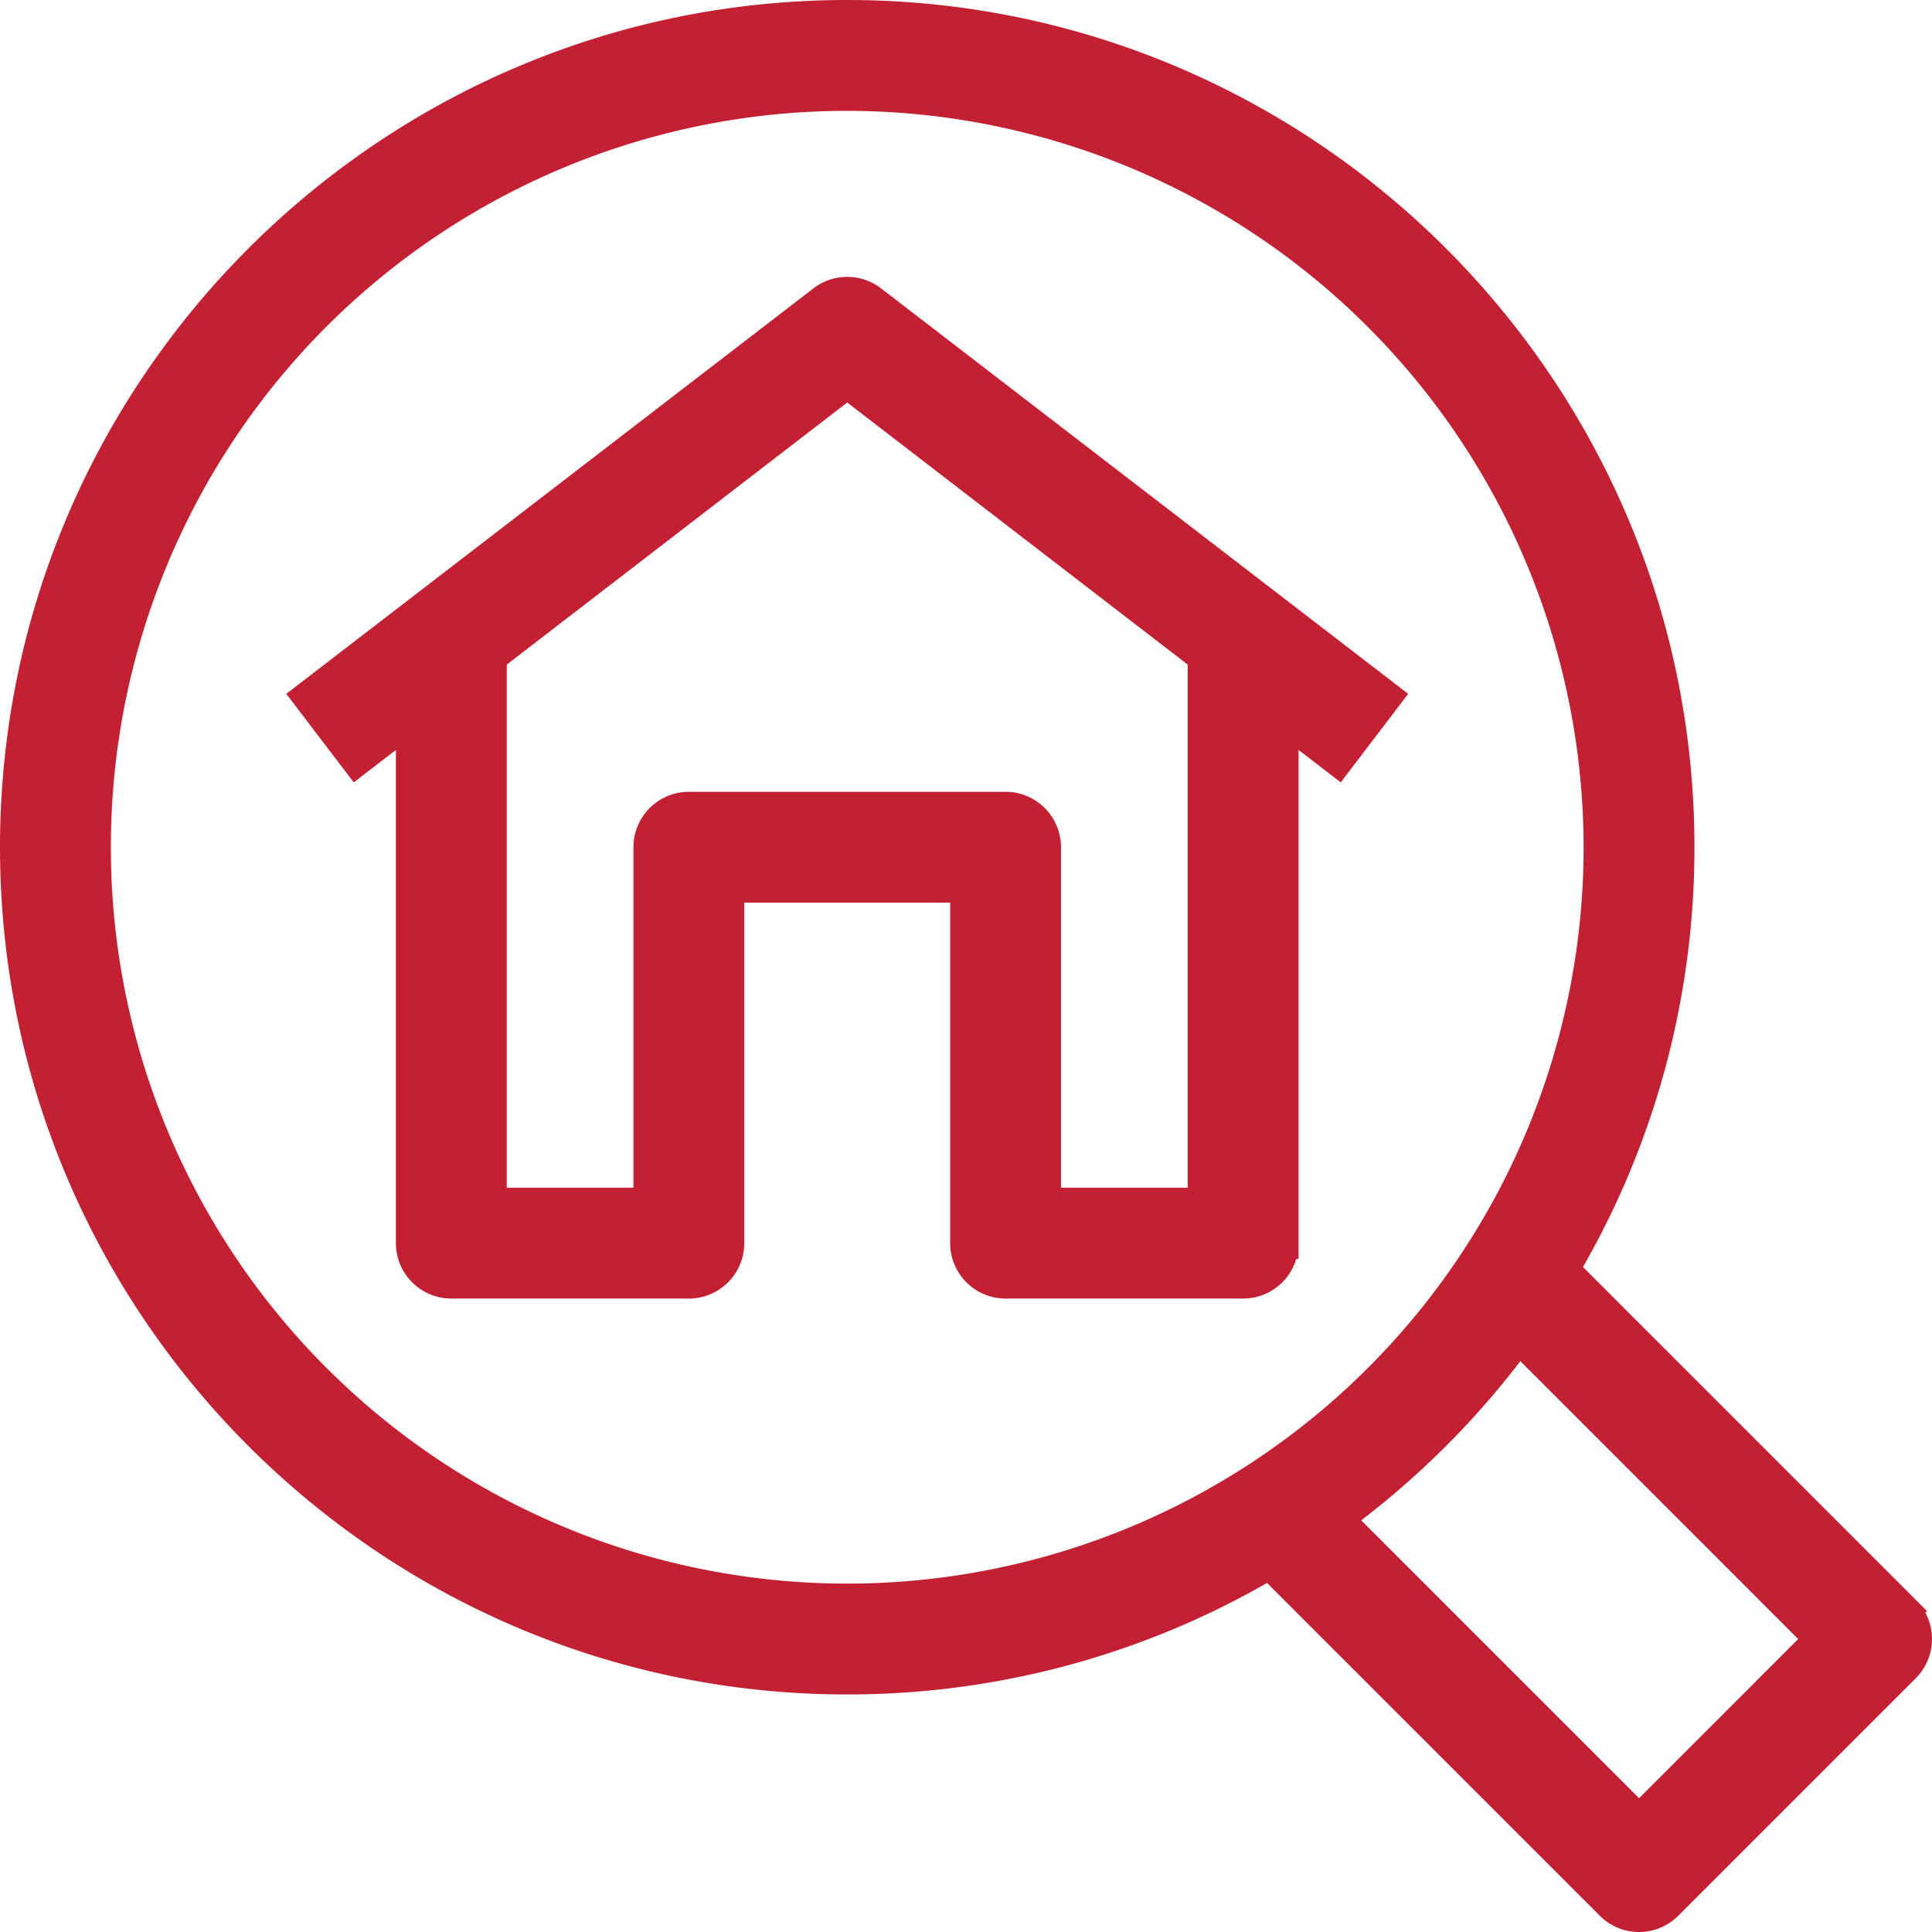
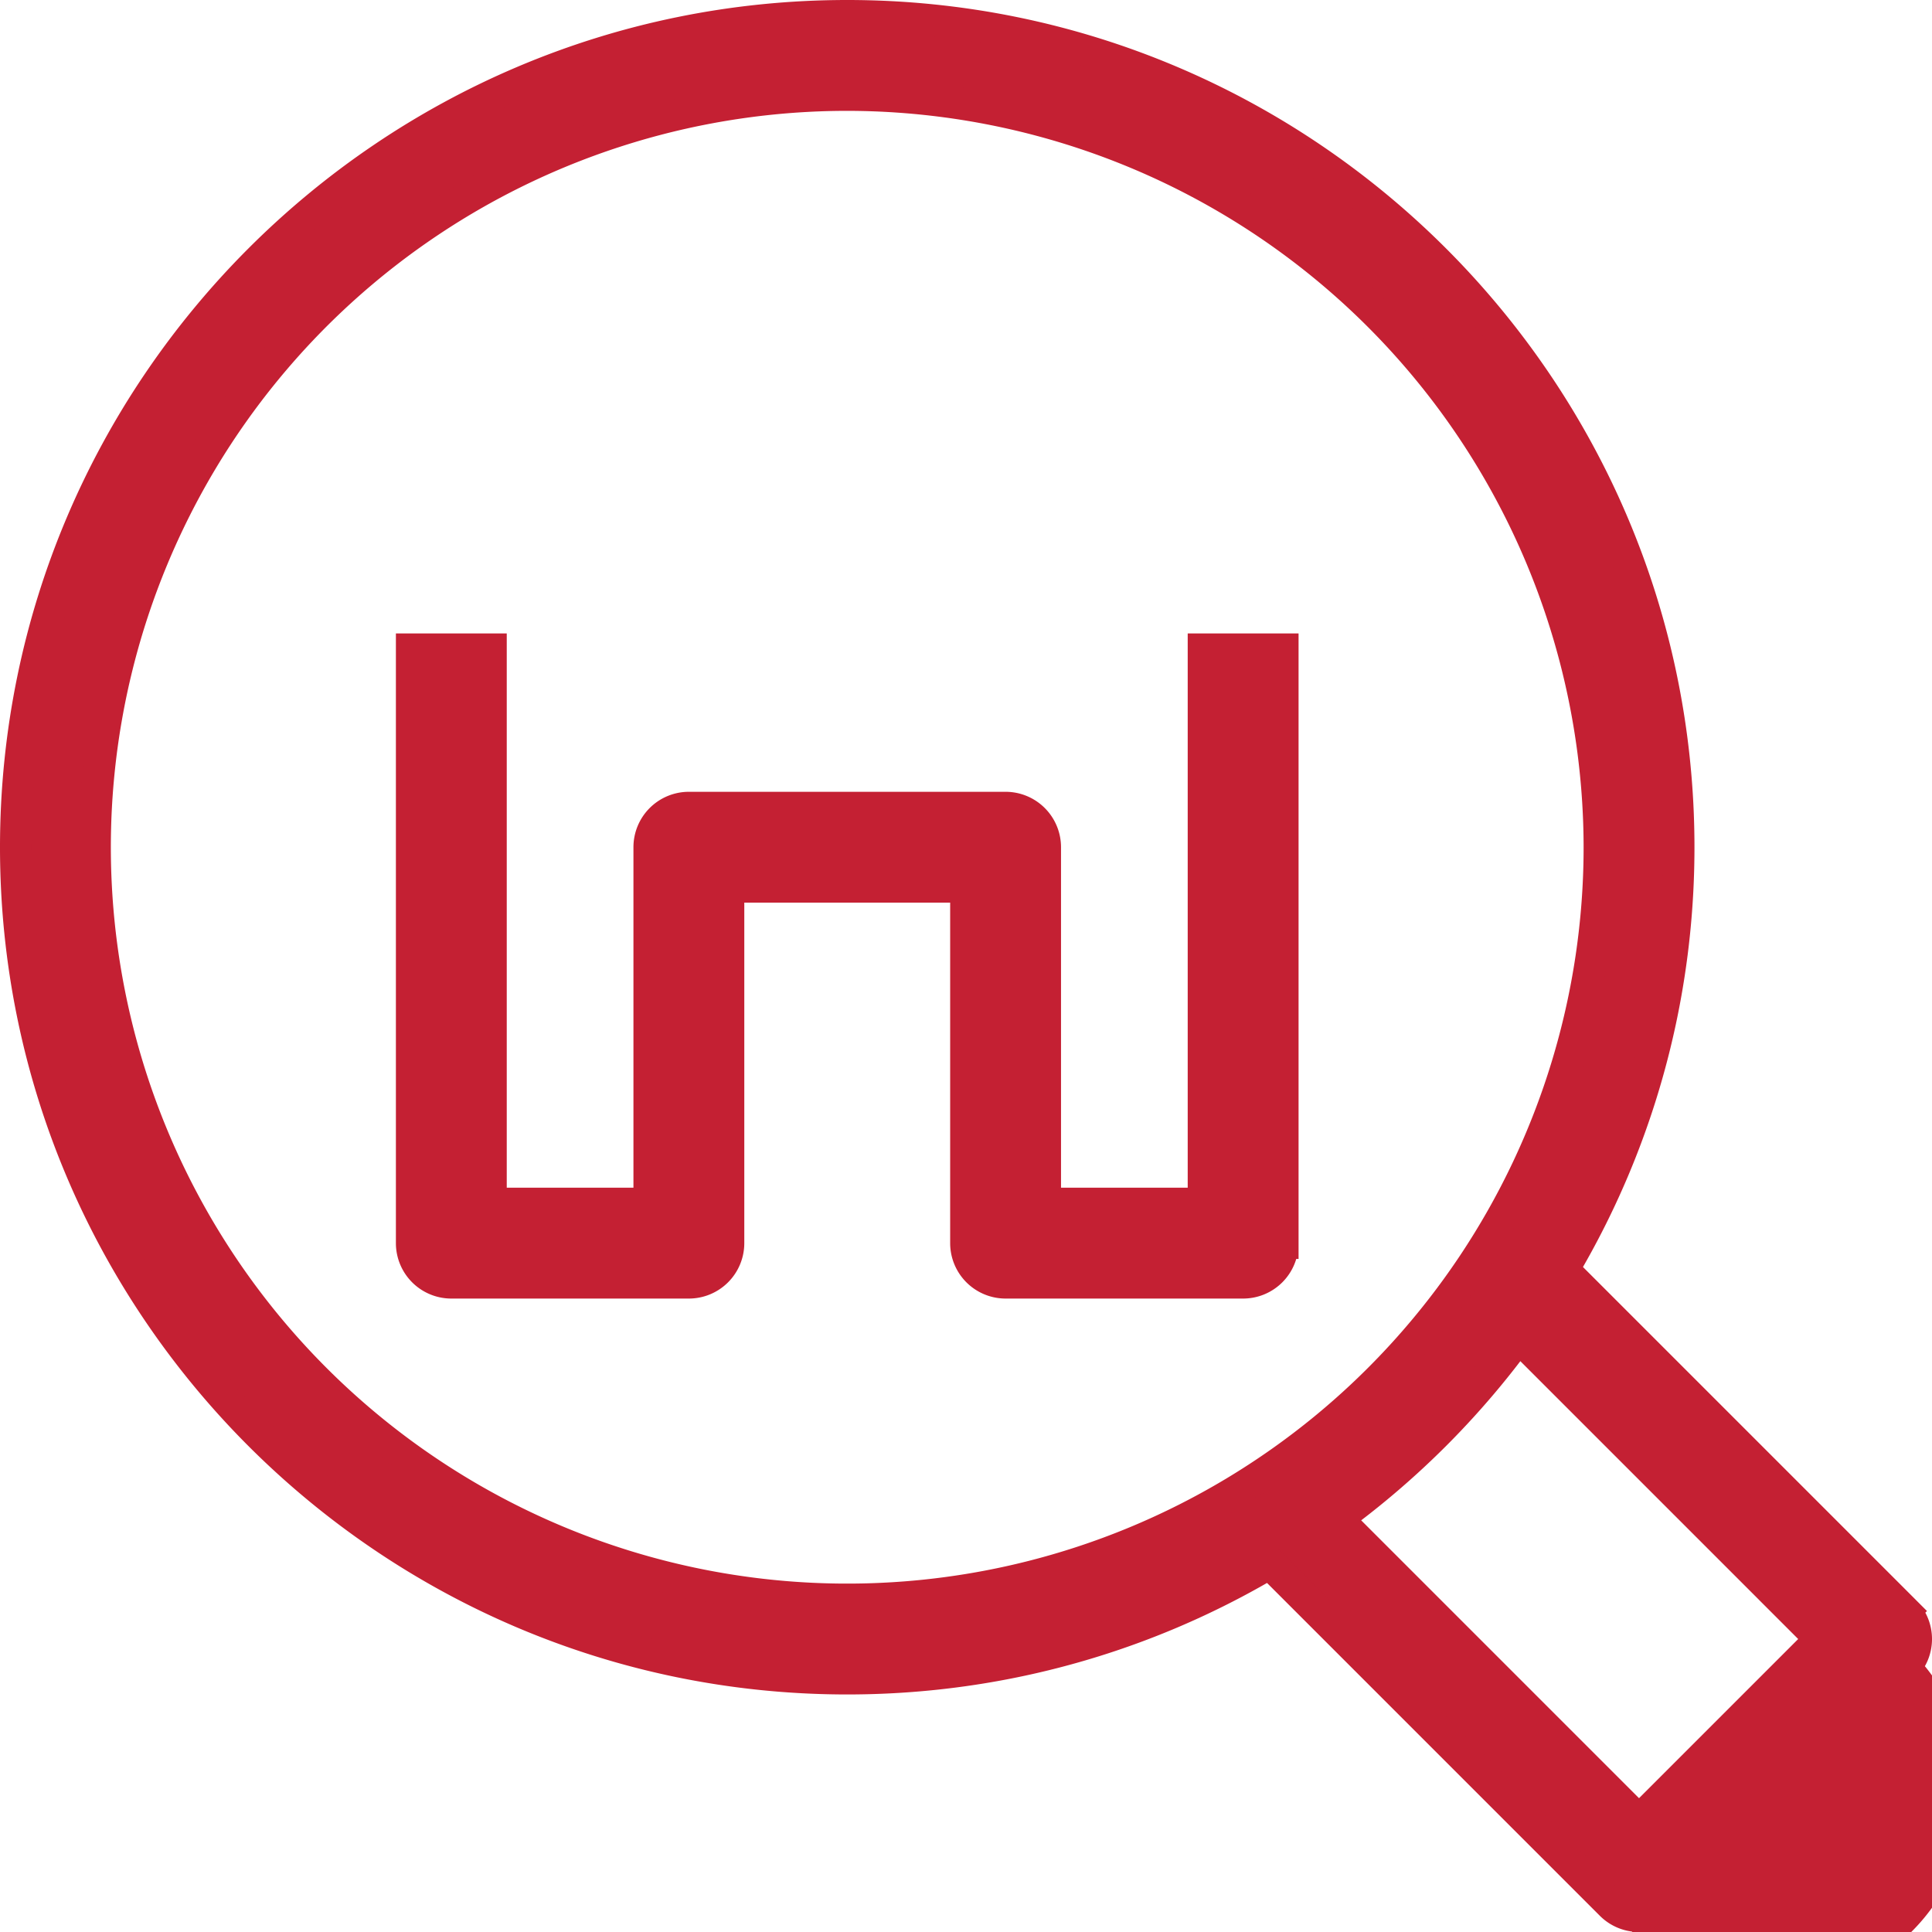
<svg xmlns="http://www.w3.org/2000/svg" id="Layer_1" data-name="Layer 1" viewBox="0 0 305 305">
  <defs>
    <style>.cls-1{fill:#c42033;stroke:#c42033;stroke-miterlimit:10;stroke-width:5px;}</style>
  </defs>
  <path class="cls-1" d="M133.75,265C61.38,265,2.5,206.12,2.5,133.75S61.38,2.5,133.75,2.5,265,61.38,265,133.75,206.12,265,133.75,265Zm0-250A118.75,118.75,0,1,0,252.5,133.75,118.88,118.88,0,0,0,133.75,15Z" />
-   <path class="cls-1" d="M258.75,302.5a6.23,6.23,0,0,1-4.42-1.83l-56.25-56.25,8.84-8.84,51.83,51.83,28.66-28.66-51.83-51.83,8.84-8.84,56.25,56.25a6.25,6.25,0,0,1,0,8.84l-37.5,37.5A6.23,6.23,0,0,1,258.75,302.5Z" />
+   <path class="cls-1" d="M258.75,302.5a6.23,6.23,0,0,1-4.42-1.83l-56.25-56.25,8.84-8.84,51.83,51.83,28.66-28.66-51.83-51.83,8.84-8.84,56.25,56.25a6.25,6.25,0,0,1,0,8.84A6.23,6.23,0,0,1,258.75,302.5Z" />
  <path class="cls-1" d="M196.25,202.5h-37.5a6.25,6.25,0,0,1-6.25-6.25V140H115v56.25a6.25,6.25,0,0,1-6.25,6.25H71.25A6.25,6.25,0,0,1,65,196.25V102.5H77.5V190h25V133.75a6.25,6.25,0,0,1,6.25-6.25h50a6.25,6.25,0,0,1,6.25,6.25V190h25V102.5h12.5v93.75A6.25,6.25,0,0,1,196.25,202.5Z" />
-   <path class="cls-1" d="M211.19,120,133.75,60.39,56.31,120,48.69,110l81.25-62.5a6.27,6.27,0,0,1,7.62,0L218.81,110Z" />
</svg>